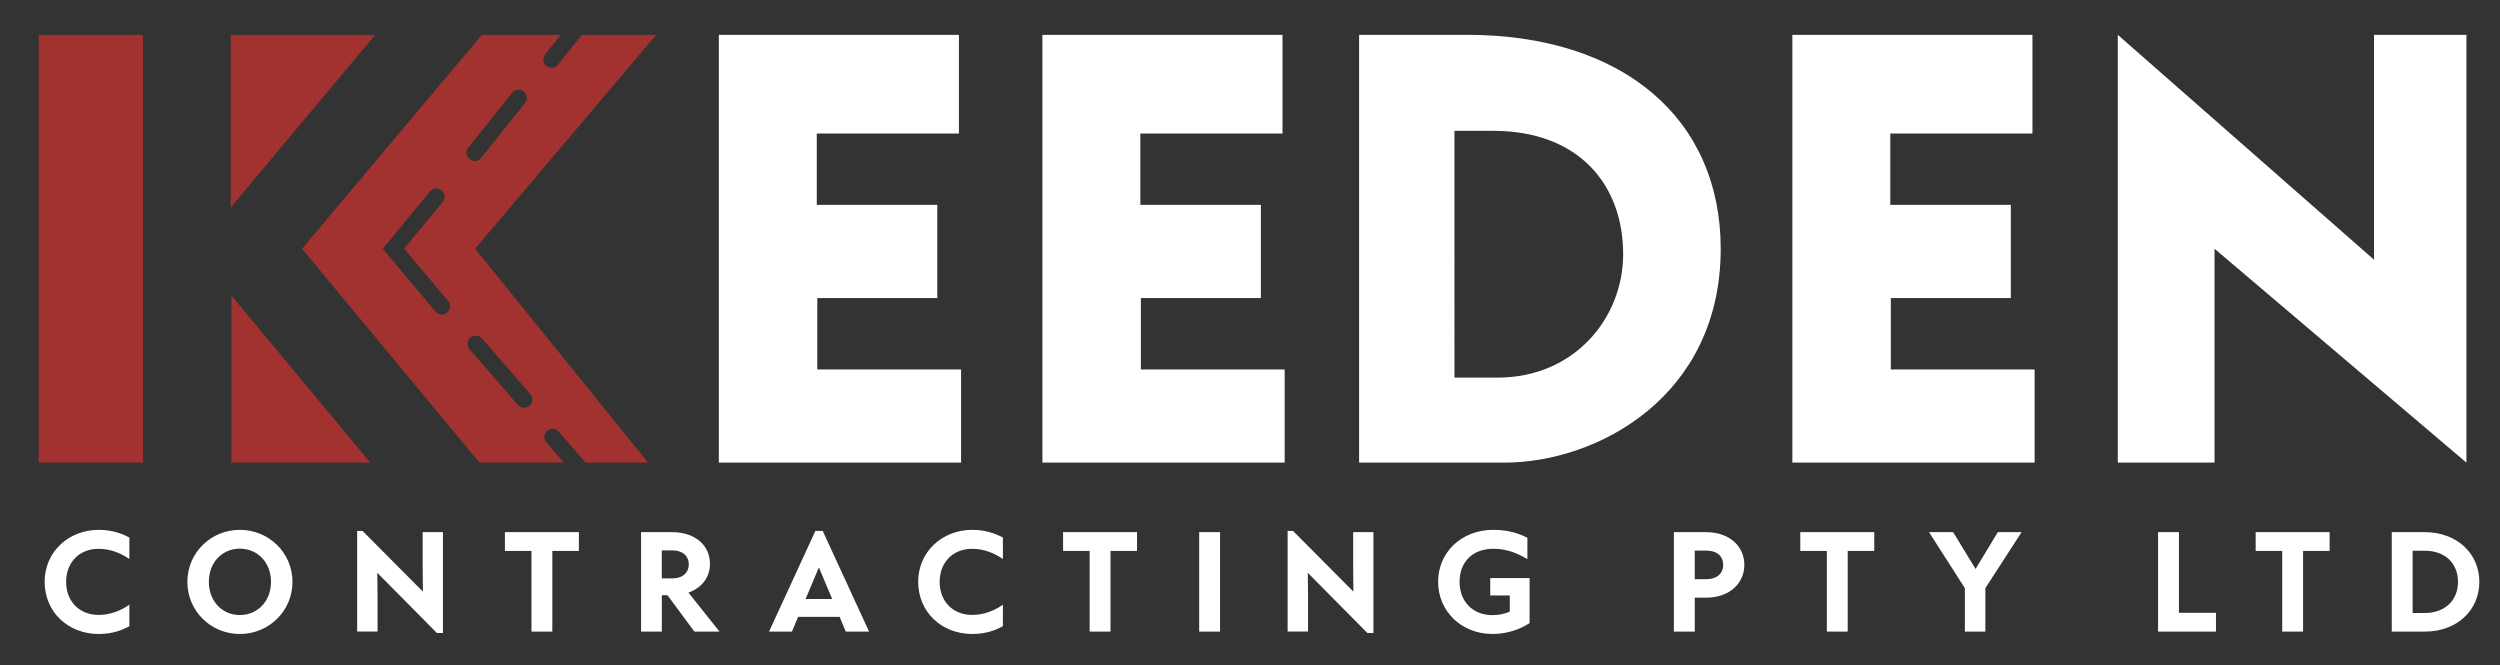
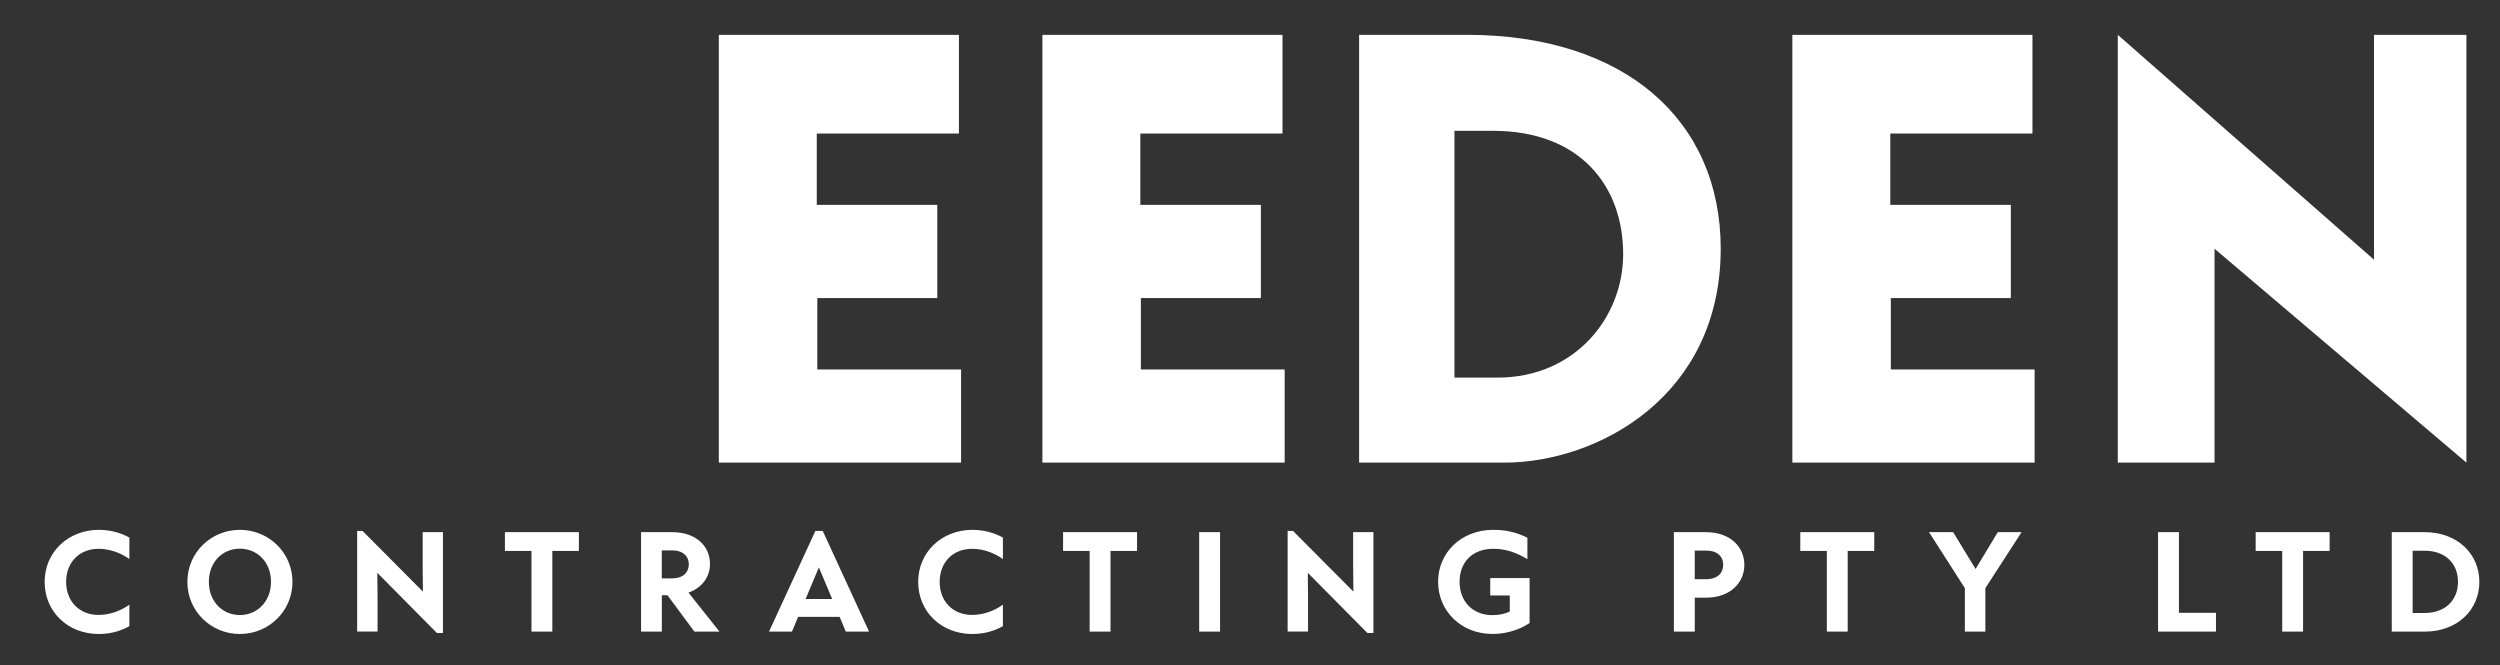
<svg xmlns="http://www.w3.org/2000/svg" viewBox="0 0 1090 290">
  <rect x="0" y="0" width="1090" height="290" fill="#333333" stroke="none" />
  <path d="M313.41 201.7h105.62v-40.62h-62.69v-31.11h52.32V89.32h-52.55V58.23h61.98V15.19H313.41V201.7zm141.08 0h105.62v-40.62h-62.69v-31.11h52.32V89.32h-52.55V58.23h61.98V15.19H454.49V201.7zm326.98 0h105.62v-40.62H824.4v-31.11h52.32V89.32h-52.55V58.23h61.98V15.19H781.47V201.7zM639.46 15.19h-46.89V201.7h63.29c40.45 0 94.37-28.69 94.37-93.26 0-56.19-41.97-93.26-110.77-93.26Zm13.41 149.45h-18.73V57.04h16.82c37.83 0 56.74 23.91 56.74 53.8 0 27.5-20.95 53.8-54.82 53.8Zm270.49 37.06h42.18v-93.25l109.82 93.25V15.19h-40.29v98.04L923.36 15.19V201.7zm-903.9 51.99c0-12.94 10.26-22.68 23.68-22.68 6.05 0 10.73 1.95 13.26 3.37v9.37c-3.42-2.47-8.26-4.47-13.42-4.47-8.37 0-14.15 5.89-14.15 14.41s5.79 14.42 14.15 14.42c5.21 0 10-2 13.42-4.47V273c-2.58 1.47-7.05 3.42-13.31 3.42-13.47 0-23.62-9.63-23.62-22.73Zm62.23 0c0-12.68 10.26-22.68 22.89-22.68s22.94 10 22.94 22.68-10.26 22.73-22.94 22.73-22.89-10.05-22.89-22.73Zm36.46 0c0-8.57-5.95-14.47-13.57-14.47s-13.52 5.89-13.52 14.47 5.95 14.47 13.52 14.47 13.57-5.89 13.57-14.47Zm37.56 21.68v-43.88h2.37l26.31 26.46c-.05-3.52-.11-6.84-.11-10.58v-15.36h8.84v43.98h-2.63l-25.99-26.25c.05 3.53.11 7 .11 10.52v15.1h-8.89Zm76.01 0v-35.15h-11.58v-8.21h32.25v8.21h-11.58v35.15h-9.1Zm81.97 0h-10.94l-11.73-15.84h-2.47v15.84h-9.05v-43.35h13.57c10.31 0 16.47 6 16.47 13.84 0 5.74-3.47 10.42-9.37 12.52l13.52 17Zm-25.15-35.41v12.21h4.47c4.95 0 7.31-2.74 7.31-6.1s-2.32-6.1-7.31-6.1h-4.47Zm80.22 35.41-2.68-6.42h-18.1l-2.68 6.42h-10l20.2-43.88h3.21l20.2 43.88h-10.15Zm-17.52-14.21h11.58l-5.79-13.79-5.79 13.79Zm49.08-7.47c0-12.94 10.26-22.68 23.68-22.68 6.05 0 10.73 1.95 13.26 3.37v9.37c-3.42-2.47-8.26-4.47-13.42-4.47-8.37 0-14.15 5.89-14.15 14.41s5.79 14.42 14.15 14.42c5.21 0 10-2 13.42-4.47V273c-2.58 1.47-7.05 3.42-13.31 3.42-13.47 0-23.62-9.63-23.62-22.73Zm74.76 21.68v-35.15H463.5v-8.21h32.25v8.21h-11.57v35.15h-9.1Zm47.76 0v-43.35h9.1v43.35h-9.1Zm38.56 0v-43.88h2.37l26.31 26.46c-.05-3.52-.11-6.84-.11-10.58v-15.36h8.84v43.98h-2.63l-25.99-26.25c.05 3.53.11 7 .11 10.52v15.1h-8.89Zm65.6-21.68c0-12.68 9.99-22.68 24.1-22.68 6.94 0 11.58 1.79 14.84 3.47v9.31c-4.42-2.63-9-4.52-14.84-4.52-9.16 0-14.73 5.84-14.73 14.41s5.74 14.52 14.31 14.52c3.15 0 5.47-.63 7.58-1.53v-7.05h-8.52v-7.58h17.15v19.62c-2.16 1.37-7.73 4.74-16.2 4.74-13.68 0-23.68-10.05-23.68-22.73Zm102.8 21.68v-43.35h14c10.57 0 16.73 6.42 16.73 14.26s-6.21 14.31-16.73 14.31h-4.89v14.78h-9.1Zm9.1-22.84h4.89c5.21 0 7.52-2.84 7.52-6.26s-2.26-6.21-7.52-6.21h-4.89v12.47Zm57.6 22.84v-35.15h-11.58v-8.21h32.25v8.21h-11.58v35.15h-9.1Zm60.18 0v-18.94l-15.63-24.41h10.52l9.78 16.05 9.68-16.05h10.37l-15.79 24.41v18.94h-8.94Zm84.23 0v-43.35h9.1v35.15h16.15v8.21h-25.25Zm54.13 0v-35.15h-11.58v-8.21h32.25v8.21h-11.58v35.15h-9.1Zm47.76 0v-43.35h14.36c14.31 0 23.83 9.52 23.83 21.68s-9.52 21.68-23.83 21.68h-14.36Zm9.1-8.11h5.31c8.73 0 14.47-5.42 14.47-13.57s-5.68-13.57-14.47-13.57h-5.31v27.15Z" style="fill:#fff" />
-   <path d="M16.9 15.19h45.43V201.7H16.9zm83.98 186.51h60.57l-60.57-72.9v72.9zm-.28-186.51h62.95l-62.95 75.3v-75.3zm185.51 0h-32.43l-10.4 13a3.57 3.57 0 0 1-2.8 1.35c-.79 0-1.58-.26-2.24-.79a3.58 3.58 0 0 1-.56-5.04l6.82-8.52h-34.4l-78.41 93.26 77.37 93.26h36.77l-7.63-8.78a3.59 3.59 0 0 1 .35-5.06 3.59 3.59 0 0 1 5.06.35l11.71 13.48h27.25l-75.41-93.26 78.95-93.25ZM194.96 136.3c-.67.57-1.49.84-2.31.84a3.57 3.57 0 0 1-2.75-1.28l-23.03-27.39 20.62-25.02a3.587 3.587 0 1 1 5.54 4.56l-16.82 20.41 19.19 22.82a3.583 3.583 0 0 1-.44 5.05Zm9.24-71.94 19.13-23.91c1.24-1.54 3.5-1.8 5.04-.56a3.58 3.58 0 0 1 .56 5.04L209.8 68.84a3.57 3.57 0 0 1-2.8 1.35c-.79 0-1.58-.26-2.24-.79a3.58 3.58 0 0 1-.56-5.04Zm5.94 83.21 21.09 24.28a3.59 3.59 0 0 1-.35 5.06c-.68.59-1.52.88-2.35.88-1 0-2-.42-2.71-1.23l-21.09-24.28a3.59 3.59 0 0 1 .35-5.06 3.59 3.59 0 0 1 5.06.35Z" style="fill:#a13230" />
</svg>